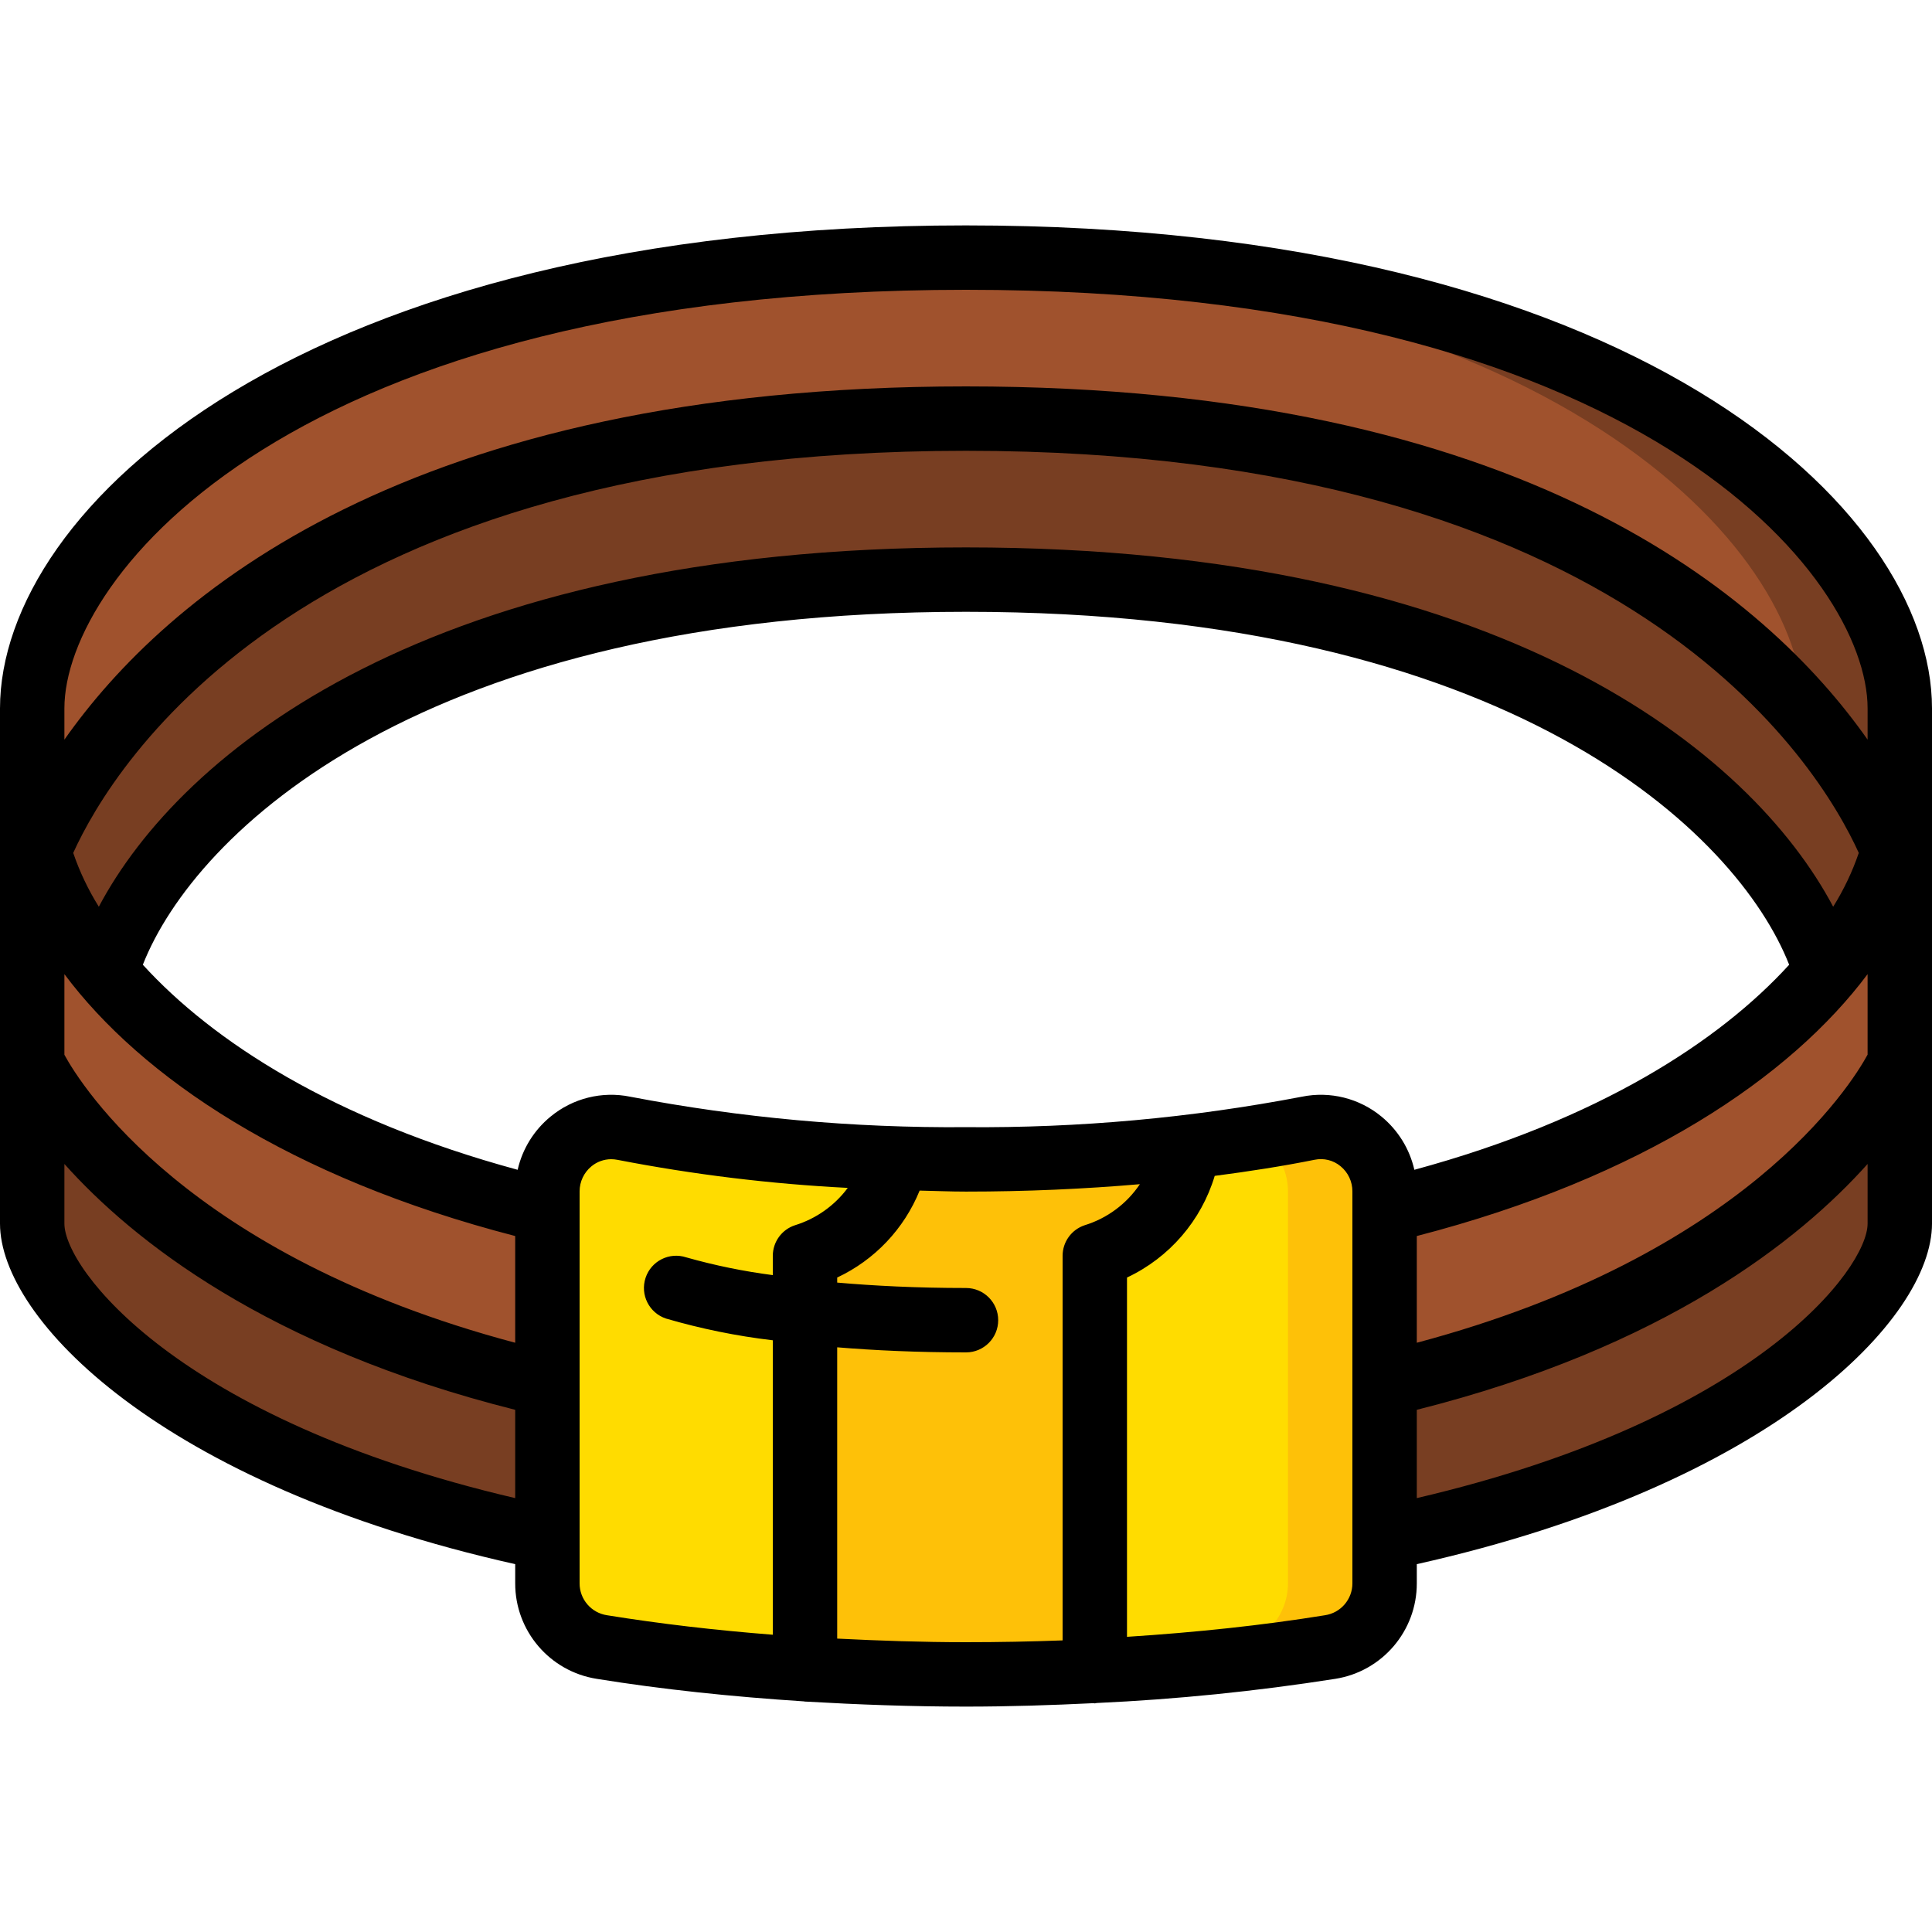
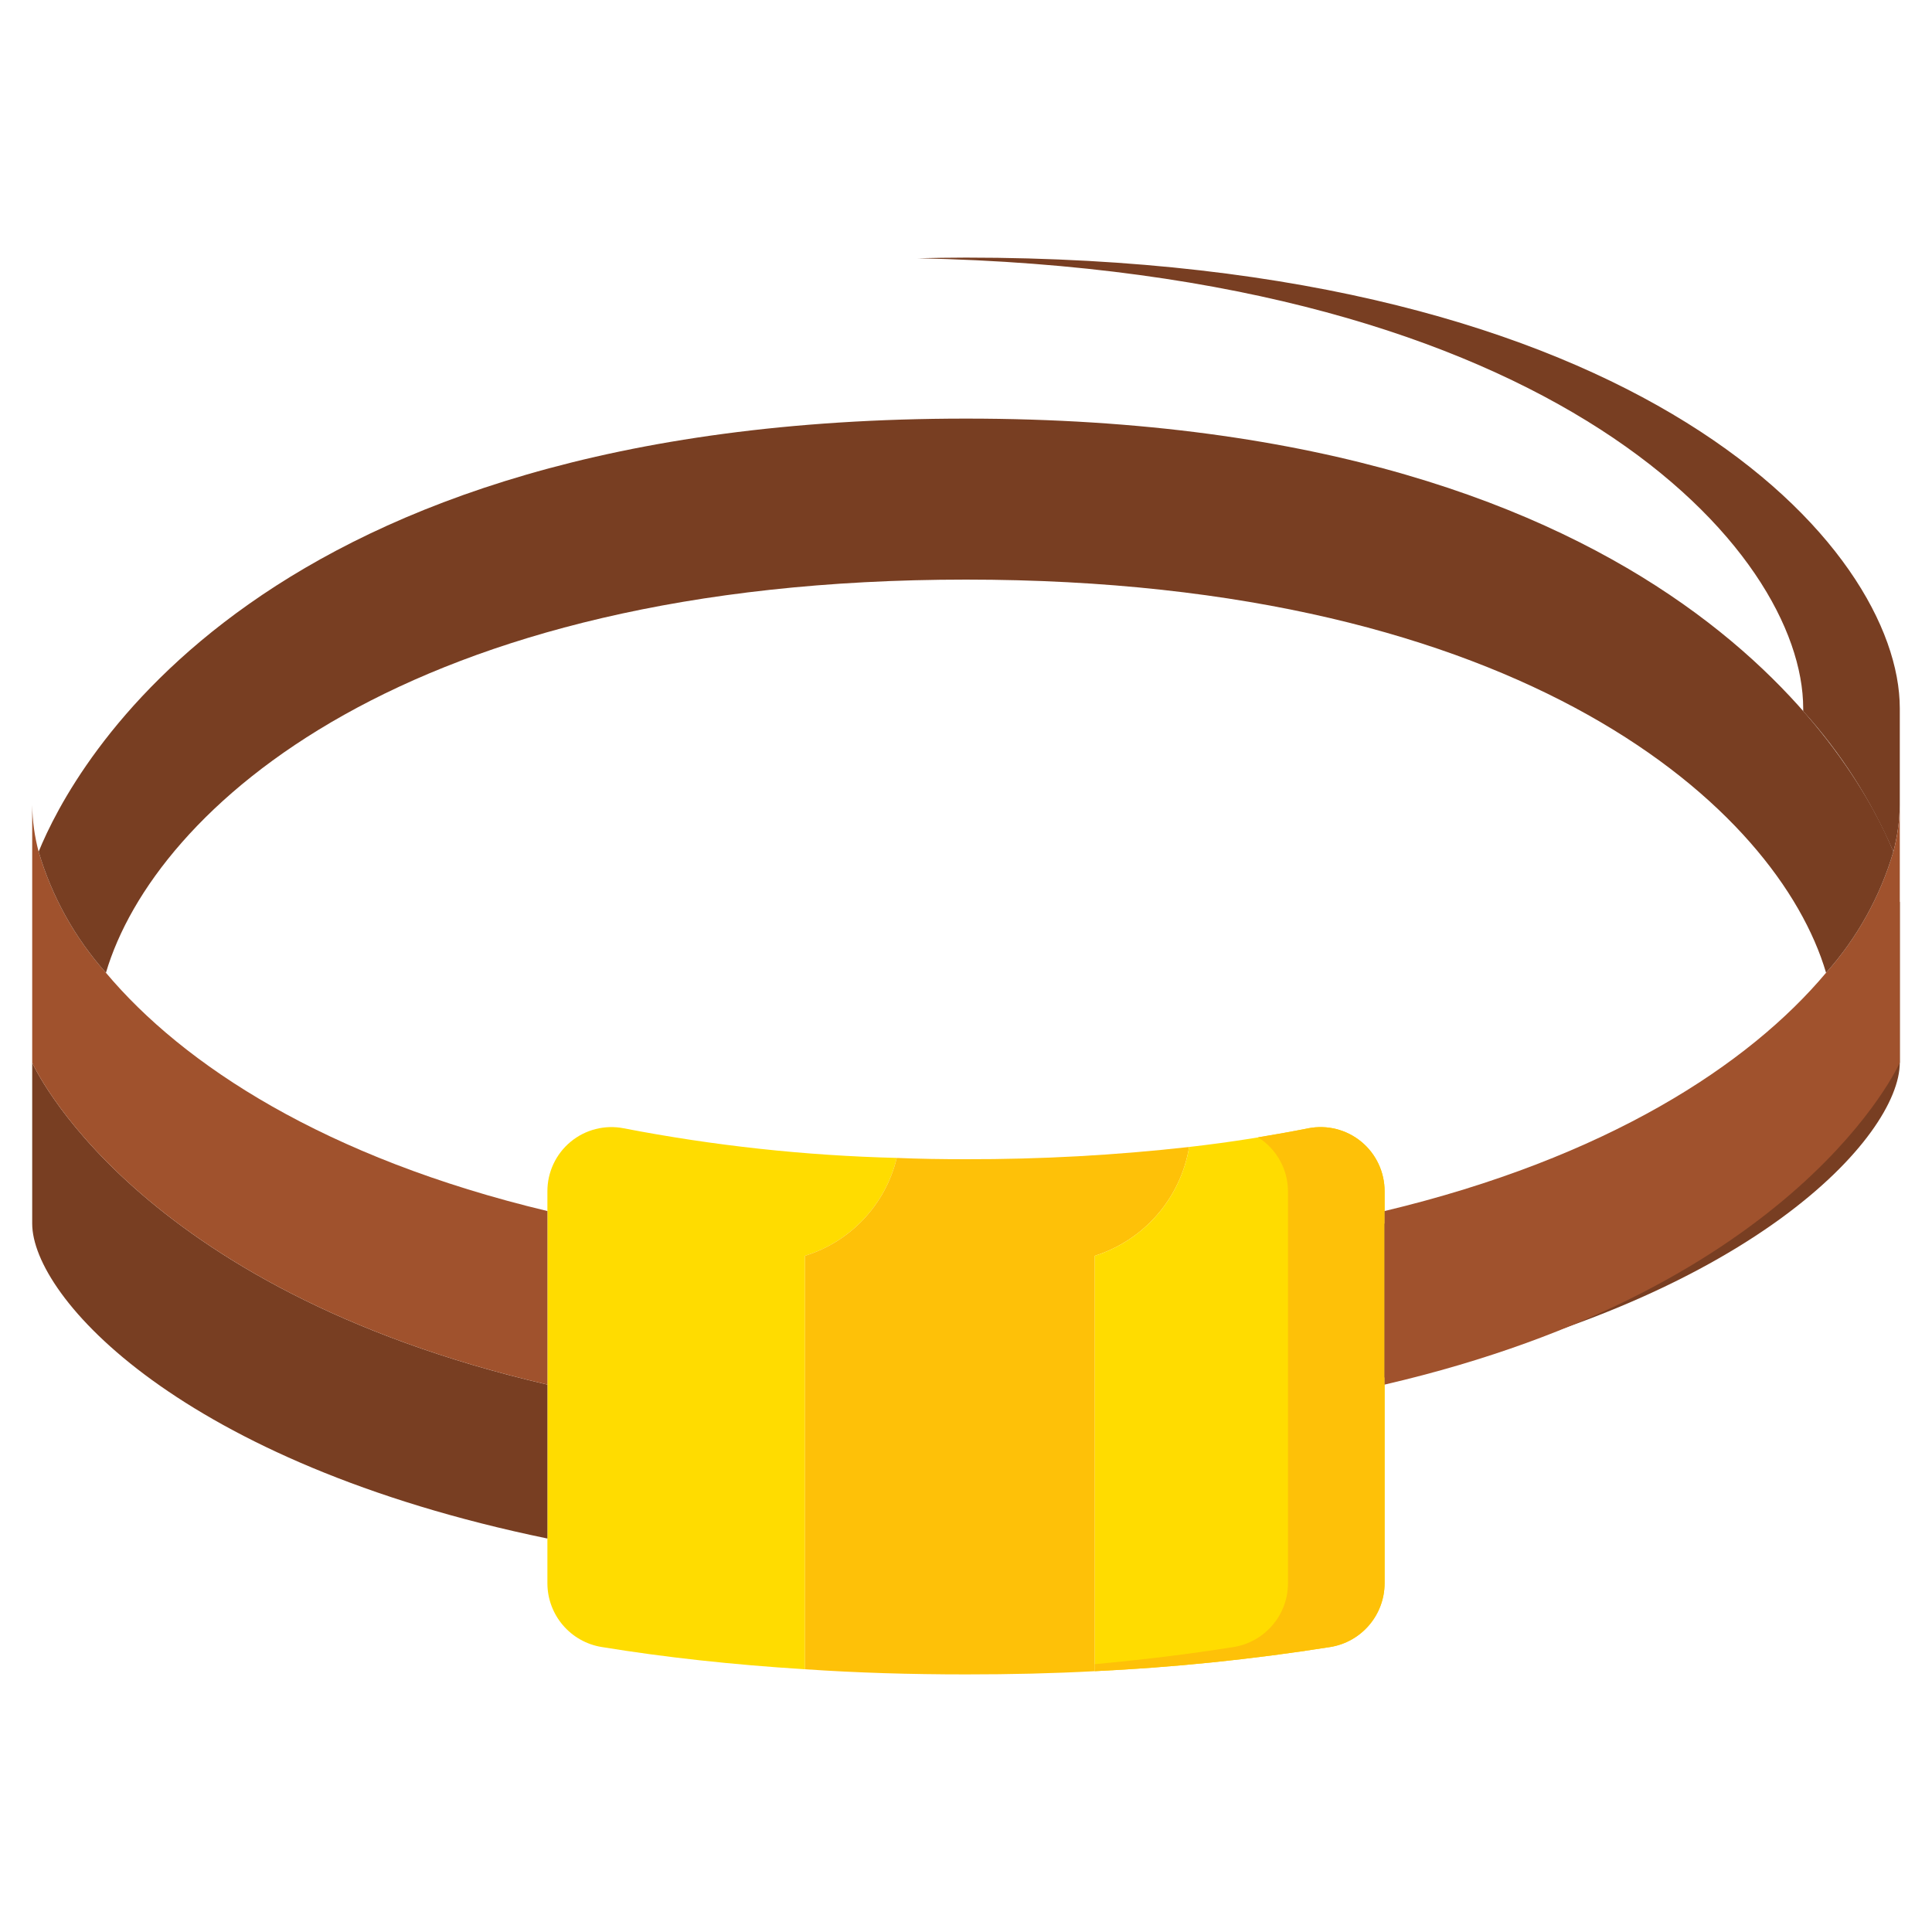
<svg xmlns="http://www.w3.org/2000/svg" width="512" viewBox="0 0 60 46" height="512">
  <g fill-rule="evenodd" fill="none" id="Page-1">
    <g fill-rule="nonzero" id="037---Mens-Bracelet">
-       <path fill="#a0522d" d="m59 15v3c-.007.49-.074.977-.2 1.45-1.05-2.58-6.77-13.45-28.8-13.45s-27.75 10.87-28.8 13.45c-.126-.473-.193-.96-.2-1.45v-3c0-5 8-14 29-14s29 9 29 14z" id="Shape" />
      <path fill="#783e22" d="m30 1c-.51 0-1 .01-1.5.02 19.877.419 27.5 9.101 27.5 13.98v.085c1.166 1.292 2.112 2.766 2.8 4.365.126-.473.193-.96.2-1.45v-3c0-5-8-14-29-14z" id="Shape" />
      <path fill="#ffdc00" d="m27.85 28.96c-.347 1.445-1.43 2.601-2.85 3.04v12.84c-2.25-.14-4.353-.37-6.31-.69-.973-.156-1.688-.995-1.69-1.98v-12.17c-.002-.596.262-1.161.721-1.541s1.064-.534 1.649-.419c2.796.541 5.633.849 8.48.92z" id="Shape" />
      <path fill="#fec108" d="m36.93 28.62c-.264 1.587-1.396 2.893-2.93 3.38v12.9c-1.29.07-2.62.1-4 .1-1.74 0-3.41-.05-5-.16v-12.84c1.42-.439 2.503-1.595 2.85-3.04.7.03 1.41.04 2.15.04 2.315.005 4.629-.121 6.93-.38z" id="Shape" />
      <path fill="#ffdc00" d="m43 30v12.17c-.002.985-.717 1.824-1.69 1.98-2.421.383-4.862.633-7.31.75v-12.9c1.534-.487 2.666-1.793 2.93-3.38 1.32-.15 2.55-.35 3.7-.58.585-.114 1.19.04 1.649.419s.724.945.721 1.541z" id="Shape" />
      <path fill="#fec108" d="m40.63 28.04c-.5.1-1.027.192-1.561.28.578.363.929.997.931 1.68v12.17c-.002.985-.717 1.824-1.69 1.98-1.365.218-2.808.394-4.31.532v.218c2.448-.117 4.889-.367 7.31-.75.973-.156 1.688-.995 1.69-1.98v-12.17c.002-.596-.262-1.161-.721-1.541s-1.064-.534-1.649-.419z" id="Shape" />
-       <path fill="#783e22" d="m59 26v5c0 2.28-4.61 7.43-16 9.78v-4.78c12.92-3 16-10 16-10z" id="Shape" />
+       <path fill="#783e22" d="m59 26c0 2.28-4.61 7.43-16 9.78v-4.78c12.92-3 16-10 16-10z" id="Shape" />
      <path fill="#a0522d" d="m59 18v8s-3.08 7-16 10v-5.39c6.9-1.65 11.31-4.54 13.71-7.4.966-1.083 1.68-2.367 2.09-3.76.126-.473.193-.96.2-1.45z" id="Shape" />
      <path fill="#783e22" d="m17 36v4.78c-11.39-2.35-16-7.5-16-9.78v-5s3.08 7 16 10z" id="Shape" />
      <path fill="#a0522d" d="m17 30.61v5.39c-12.92-3-16-10-16-10v-8c.007.49.074.977.2 1.45.41 1.393 1.124 2.677 2.09 3.76 2.4 2.86 6.81 5.75 13.71 7.4z" id="Shape" />
      <path fill="#783e22" d="m58.8 19.45c-.41 1.393-1.124 2.677-2.09 3.76-1.5-5.08-9.32-12.21-26.71-12.21s-25.21 7.13-26.71 12.21c-.966-1.083-1.68-2.367-2.09-3.76 1.05-2.58 6.77-13.45 28.8-13.45s27.75 10.87 28.8 13.45z" id="Shape" />
-       <path fill="#000" d="m30 0c-20.692 0-30 8.771-30 15v16c0 2.957 4.985 8.109 16 10.576v.595c-.002 1.478 1.073 2.737 2.533 2.967 2.042.33 4.2.555 6.436.7.011 0 .02.006.031.006h.017c1.622.093 3.283.156 4.983.156 1.35 0 2.666-.044 3.965-.107.012 0 .023.007.035.007s.04-.011.061-.012c2.481-.114 4.953-.365 7.406-.75 1.46-.23 2.535-1.489 2.533-2.967v-.595c11.015-2.467 16-7.619 16-10.576v-16c0-6.229-9.308-15-30-15zm12.9 27.674c-.688-.567-1.595-.793-2.468-.615-3.438.658-6.932.975-10.432.946-3.499.028-6.993-.289-10.43-.946-.873-.178-1.78.048-2.468.615-.517.422-.878 1.005-1.026 1.655-5.74-1.558-9.476-3.995-11.64-6.368 1.601-4.076 8.637-10.961 25.564-10.961s23.963 6.885 25.564 10.961c-2.164 2.373-5.9 4.81-11.64 6.368-.148-.65-.508-1.232-1.024-1.655zm-40.9-4.421c2.391 3.2 6.979 6.317 14 8.133v3.314c-10.177-2.706-13.479-7.984-14-8.943zm42 8.133c7.021-1.816 11.609-4.937 14-8.133v2.5c-.521.959-3.823 6.237-14 8.947zm12.931-10.227c-2.537-4.792-10.263-11.159-26.931-11.159s-24.394 6.367-26.931 11.159c-.328-.525-.595-1.085-.795-1.671 1.242-2.736 7.12-12.488 27.726-12.488s26.484 9.752 27.726 12.488c-.2.586-.467 1.146-.795 1.671zm-54.931 9.841v-1.852c2.117 2.368 6.3 5.7 14 7.635v2.742c-10.5-2.454-14-7.125-14-8.525zm16 11.171v-12.171c-0-.302.135-.588.368-.779.172-.142.388-.22.611-.221.067-0.0.134.007.2.02 2.36.458 4.748.749 7.149.871-.409.551-.983.957-1.639 1.16-.411.134-.688.517-.689.949v.6c-.908-.118-1.805-.302-2.686-.551-.525-.174-1.091.11-1.265.635s.11 1.091.635 1.265c1.085.317 2.194.543 3.316.675v9.144c-1.78-.139-3.5-.339-5.146-.605-.492-.073-.855-.495-.854-.992zm8 1.717v-9.046c1.147.095 2.48.158 4 .158.552 0 1-.448 1-1s-.448-1-1-1c-1.538 0-2.867-.069-4-.168v-.157c1.163-.546 2.077-1.51 2.56-2.7.48.01.95.031 1.44.031 1.874 0 3.675-.081 5.4-.23-.409.61-1.016 1.06-1.718 1.276-.407.137-.682.518-.682.948v11.944c-.985.037-1.985.056-3 .056-1.364 0-2.691-.046-4-.112zm16-1.717c.001.497-.362.919-.854.992-1.948.316-4.01.532-6.146.67v-11.158c1.315-.618 2.306-1.766 2.724-3.157 1.065-.139 2.107-.3 3.1-.5.286-.06.583.013.808.2.234.192.369.479.368.782zm2-2.646v-2.742c7.7-1.938 11.883-5.267 14-7.635v1.852c0 1.4-3.5 6.071-14 8.525zm14-23.555c-3.129-4.45-10.673-10.97-28-10.97s-24.871 6.52-28 10.97v-.97c0-4.073 7.051-13 28-13s28 8.927 28 13z" id="Shape" />
    </g>
  </g>
</svg>